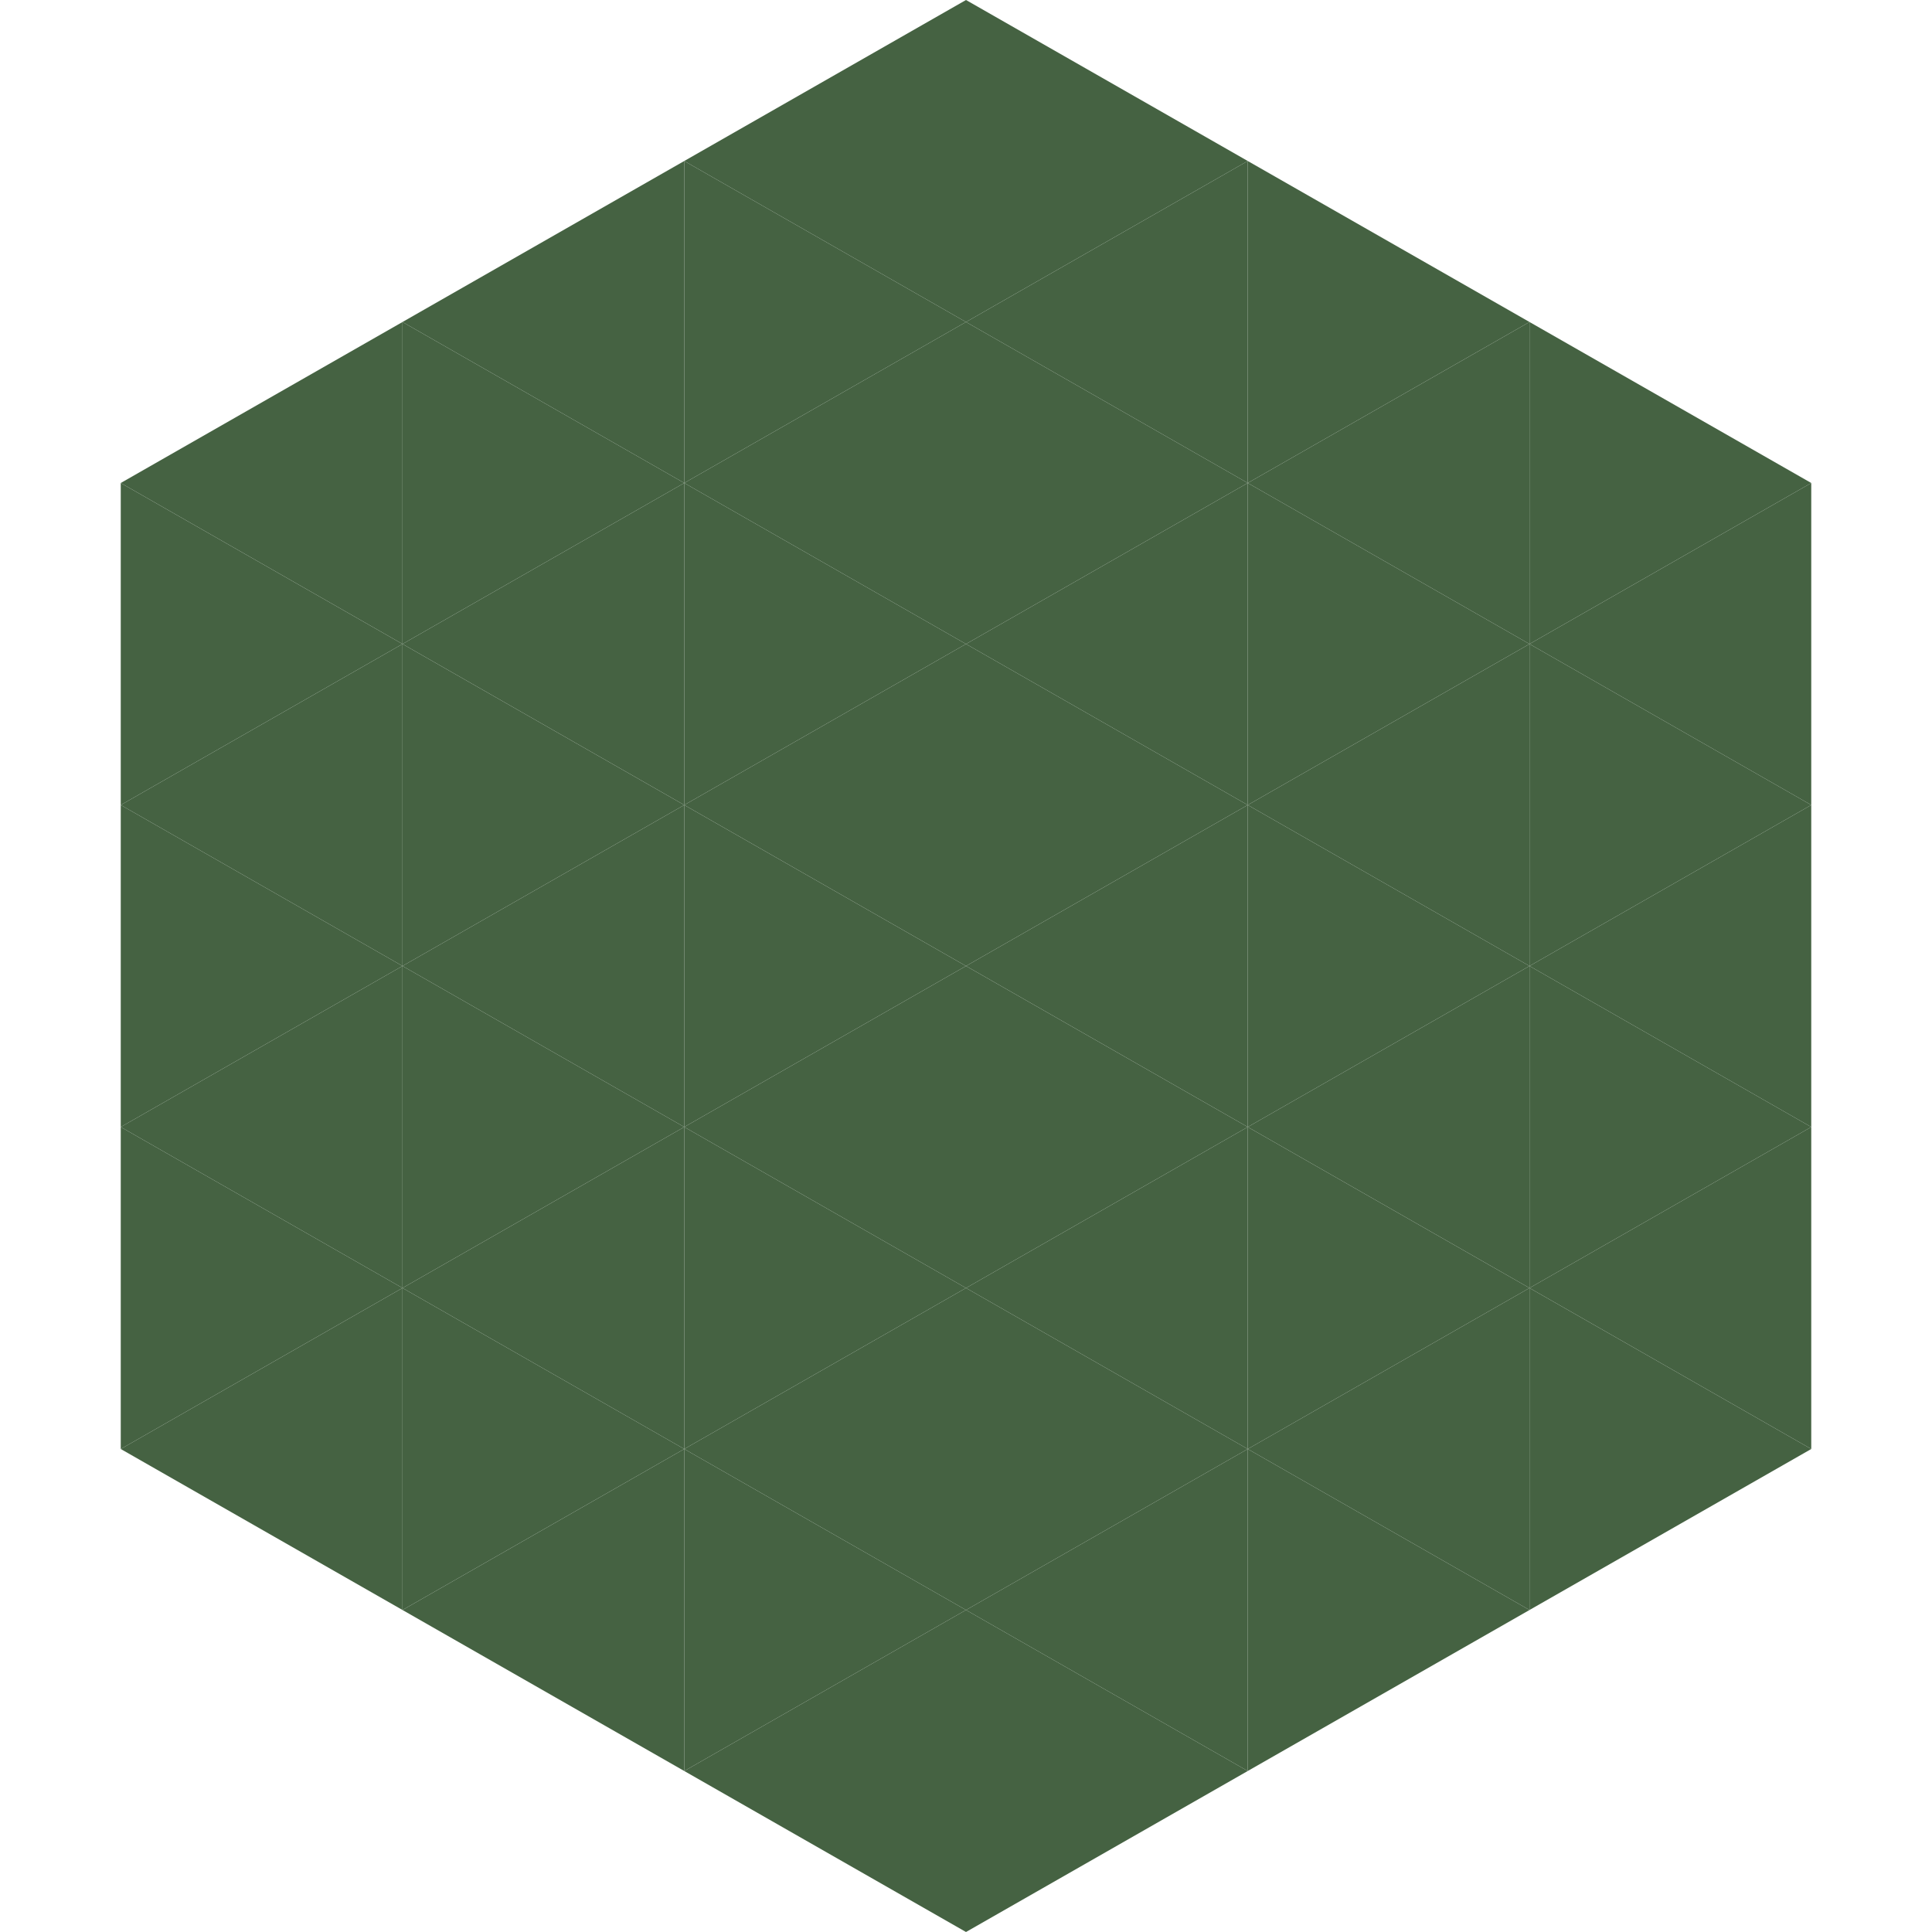
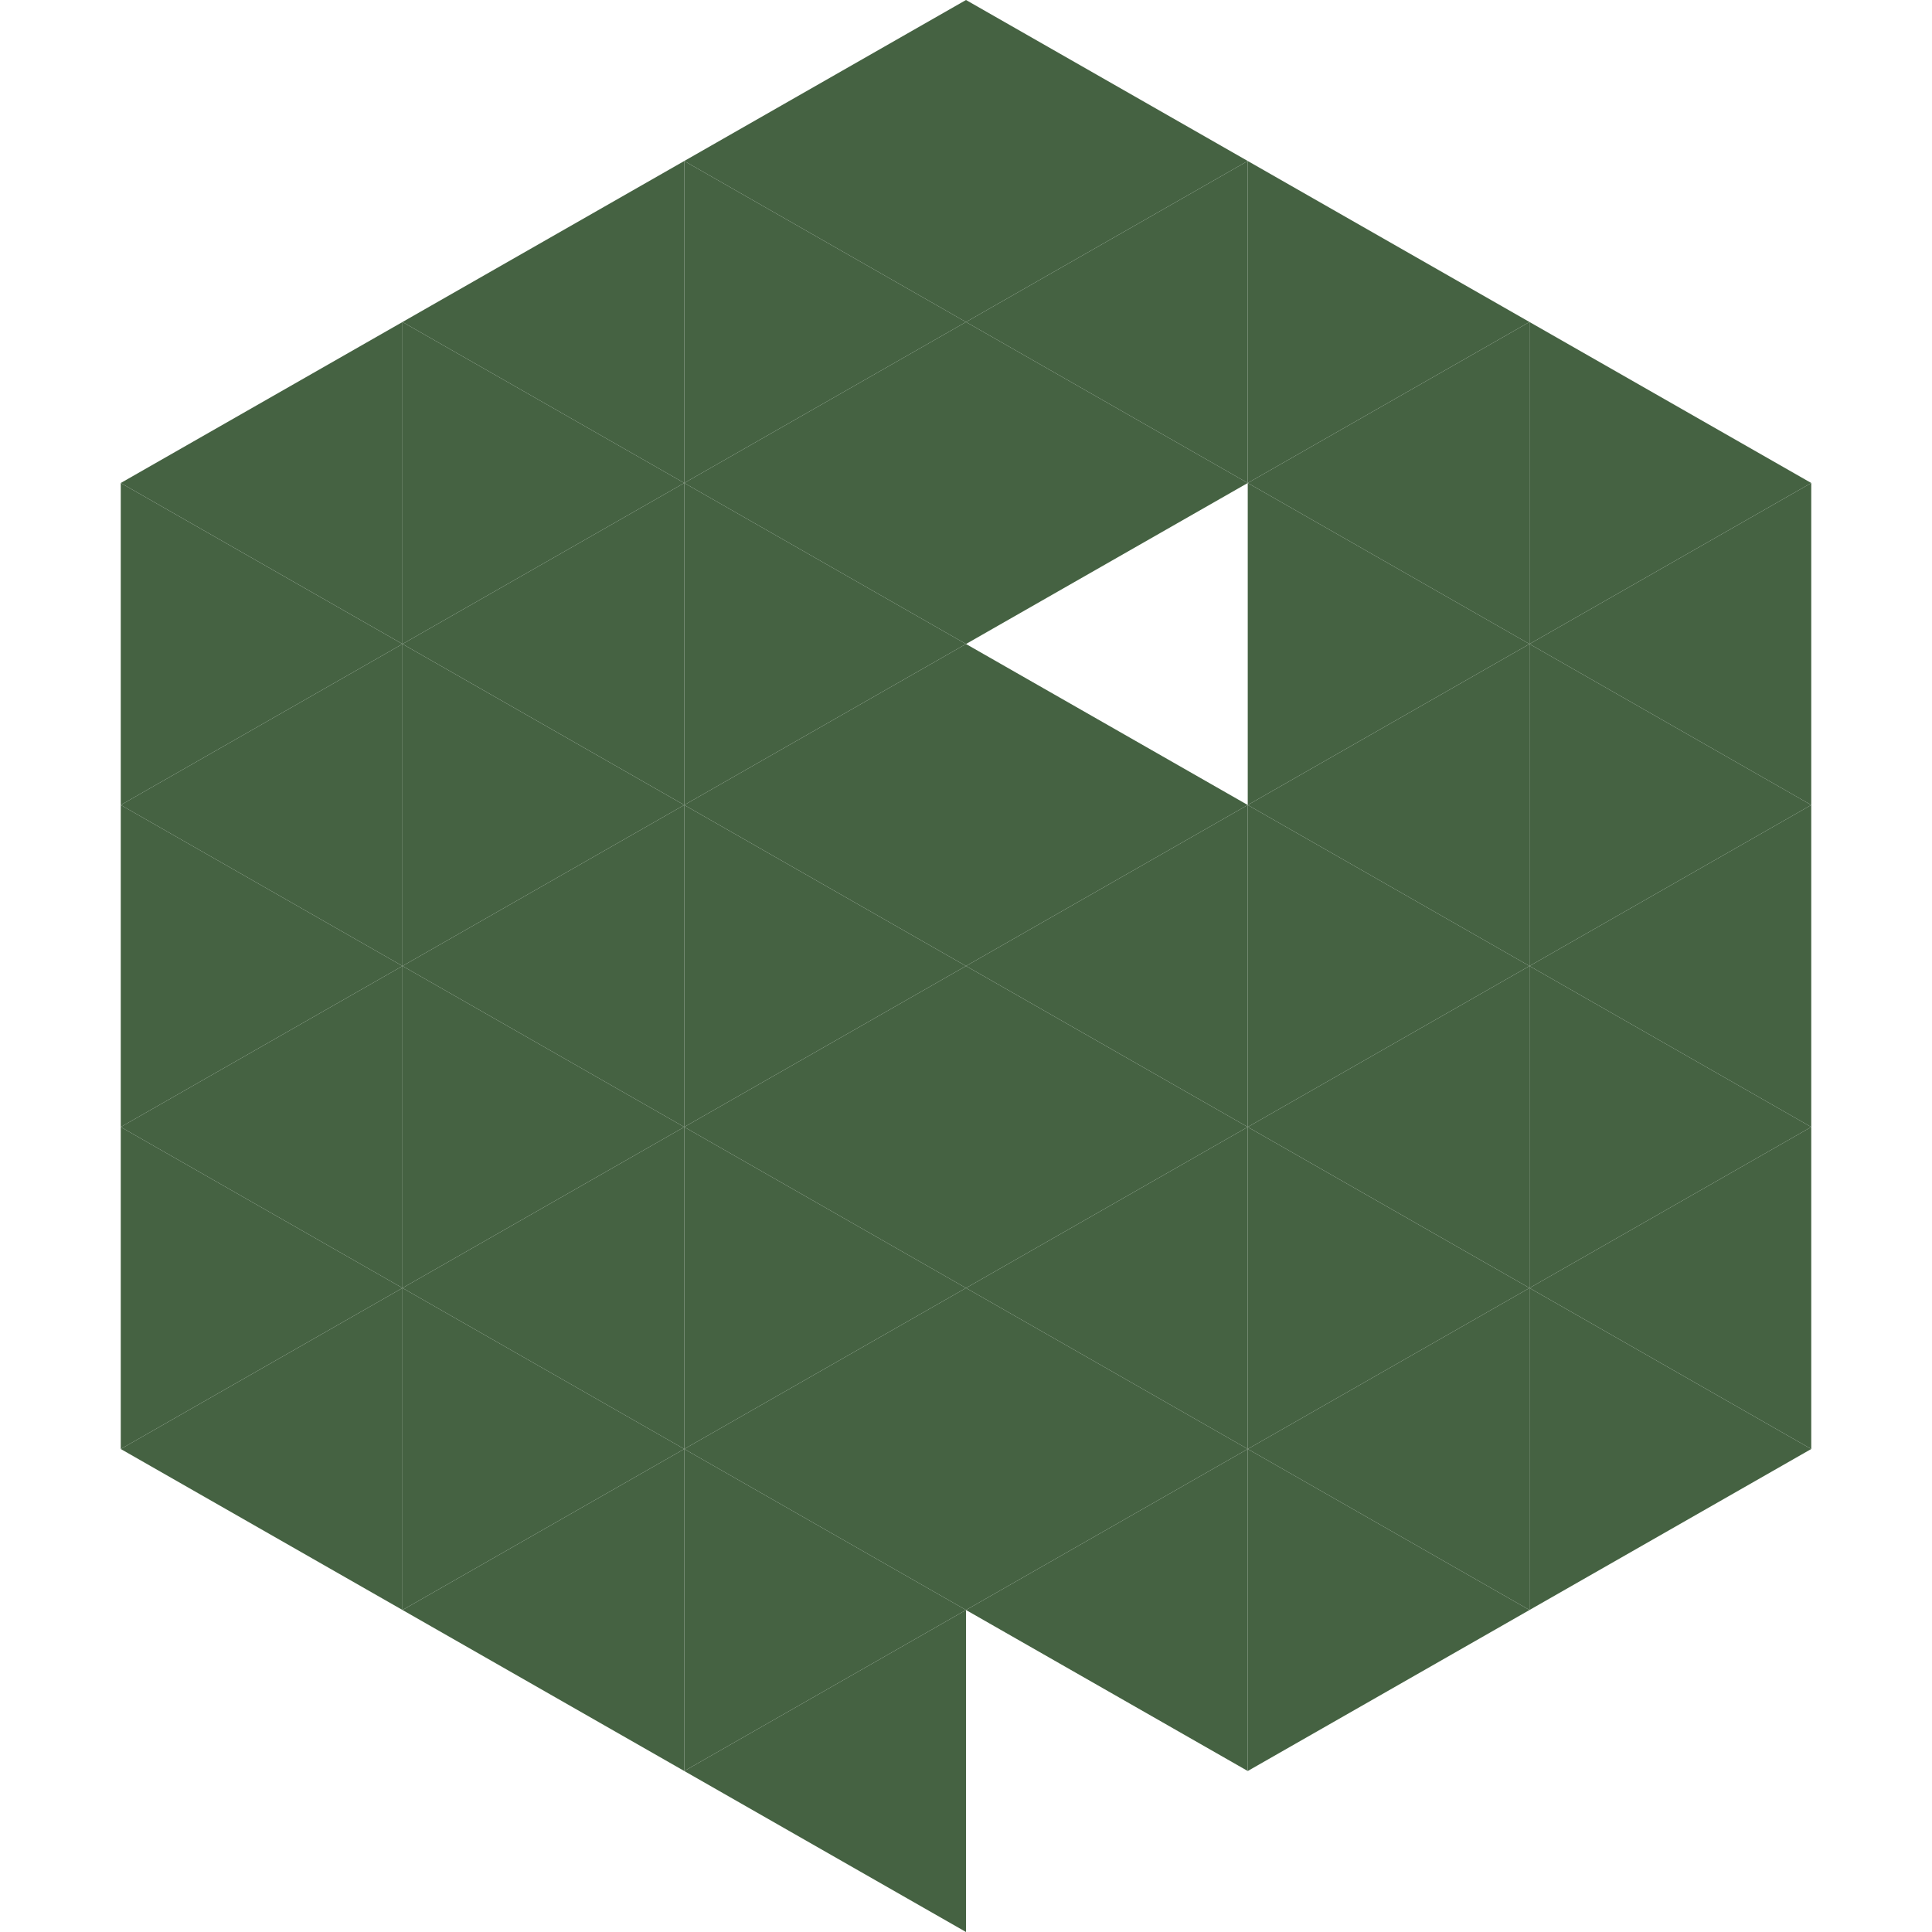
<svg xmlns="http://www.w3.org/2000/svg" width="240" height="240">
  <polygon points="50,40 15,60 50,80" style="fill:rgb(69,98,66)" />
  <polygon points="190,40 225,60 190,80" style="fill:rgb(69,98,66)" />
  <polygon points="15,60 50,80 15,100" style="fill:rgb(69,98,66)" />
  <polygon points="225,60 190,80 225,100" style="fill:rgb(69,98,66)" />
  <polygon points="50,80 15,100 50,120" style="fill:rgb(69,98,66)" />
  <polygon points="190,80 225,100 190,120" style="fill:rgb(69,98,66)" />
  <polygon points="15,100 50,120 15,140" style="fill:rgb(69,98,66)" />
  <polygon points="225,100 190,120 225,140" style="fill:rgb(69,98,66)" />
  <polygon points="50,120 15,140 50,160" style="fill:rgb(69,98,66)" />
  <polygon points="190,120 225,140 190,160" style="fill:rgb(69,98,66)" />
  <polygon points="15,140 50,160 15,180" style="fill:rgb(69,98,66)" />
  <polygon points="225,140 190,160 225,180" style="fill:rgb(69,98,66)" />
  <polygon points="50,160 15,180 50,200" style="fill:rgb(69,98,66)" />
  <polygon points="190,160 225,180 190,200" style="fill:rgb(69,98,66)" />
  <polygon points="15,180 50,200 15,220" style="fill:rgb(255,255,255); fill-opacity:0" />
  <polygon points="225,180 190,200 225,220" style="fill:rgb(255,255,255); fill-opacity:0" />
  <polygon points="50,0 85,20 50,40" style="fill:rgb(255,255,255); fill-opacity:0" />
  <polygon points="190,0 155,20 190,40" style="fill:rgb(255,255,255); fill-opacity:0" />
  <polygon points="85,20 50,40 85,60" style="fill:rgb(69,98,66)" />
  <polygon points="155,20 190,40 155,60" style="fill:rgb(69,98,66)" />
  <polygon points="50,40 85,60 50,80" style="fill:rgb(69,98,66)" />
  <polygon points="190,40 155,60 190,80" style="fill:rgb(69,98,66)" />
  <polygon points="85,60 50,80 85,100" style="fill:rgb(69,98,66)" />
  <polygon points="155,60 190,80 155,100" style="fill:rgb(69,98,66)" />
  <polygon points="50,80 85,100 50,120" style="fill:rgb(69,98,66)" />
  <polygon points="190,80 155,100 190,120" style="fill:rgb(69,98,66)" />
  <polygon points="85,100 50,120 85,140" style="fill:rgb(69,98,66)" />
  <polygon points="155,100 190,120 155,140" style="fill:rgb(69,98,66)" />
  <polygon points="50,120 85,140 50,160" style="fill:rgb(69,98,66)" />
  <polygon points="190,120 155,140 190,160" style="fill:rgb(69,98,66)" />
  <polygon points="85,140 50,160 85,180" style="fill:rgb(69,98,66)" />
  <polygon points="155,140 190,160 155,180" style="fill:rgb(69,98,66)" />
  <polygon points="50,160 85,180 50,200" style="fill:rgb(69,98,66)" />
  <polygon points="190,160 155,180 190,200" style="fill:rgb(69,98,66)" />
  <polygon points="85,180 50,200 85,220" style="fill:rgb(69,98,66)" />
  <polygon points="155,180 190,200 155,220" style="fill:rgb(69,98,66)" />
  <polygon points="120,0 85,20 120,40" style="fill:rgb(69,98,66)" />
  <polygon points="120,0 155,20 120,40" style="fill:rgb(69,98,66)" />
  <polygon points="85,20 120,40 85,60" style="fill:rgb(69,98,66)" />
  <polygon points="155,20 120,40 155,60" style="fill:rgb(69,98,66)" />
  <polygon points="120,40 85,60 120,80" style="fill:rgb(69,98,66)" />
  <polygon points="120,40 155,60 120,80" style="fill:rgb(69,98,66)" />
  <polygon points="85,60 120,80 85,100" style="fill:rgb(69,98,66)" />
-   <polygon points="155,60 120,80 155,100" style="fill:rgb(69,98,66)" />
  <polygon points="120,80 85,100 120,120" style="fill:rgb(69,98,66)" />
  <polygon points="120,80 155,100 120,120" style="fill:rgb(69,98,66)" />
  <polygon points="85,100 120,120 85,140" style="fill:rgb(69,98,66)" />
  <polygon points="155,100 120,120 155,140" style="fill:rgb(69,98,66)" />
  <polygon points="120,120 85,140 120,160" style="fill:rgb(69,98,66)" />
  <polygon points="120,120 155,140 120,160" style="fill:rgb(69,98,66)" />
  <polygon points="85,140 120,160 85,180" style="fill:rgb(69,98,66)" />
  <polygon points="155,140 120,160 155,180" style="fill:rgb(69,98,66)" />
  <polygon points="120,160 85,180 120,200" style="fill:rgb(69,98,66)" />
  <polygon points="120,160 155,180 120,200" style="fill:rgb(69,98,66)" />
  <polygon points="85,180 120,200 85,220" style="fill:rgb(69,98,66)" />
  <polygon points="155,180 120,200 155,220" style="fill:rgb(69,98,66)" />
  <polygon points="120,200 85,220 120,240" style="fill:rgb(69,98,66)" />
-   <polygon points="120,200 155,220 120,240" style="fill:rgb(69,98,66)" />
  <polygon points="85,220 120,240 85,260" style="fill:rgb(255,255,255); fill-opacity:0" />
  <polygon points="155,220 120,240 155,260" style="fill:rgb(255,255,255); fill-opacity:0" />
</svg>